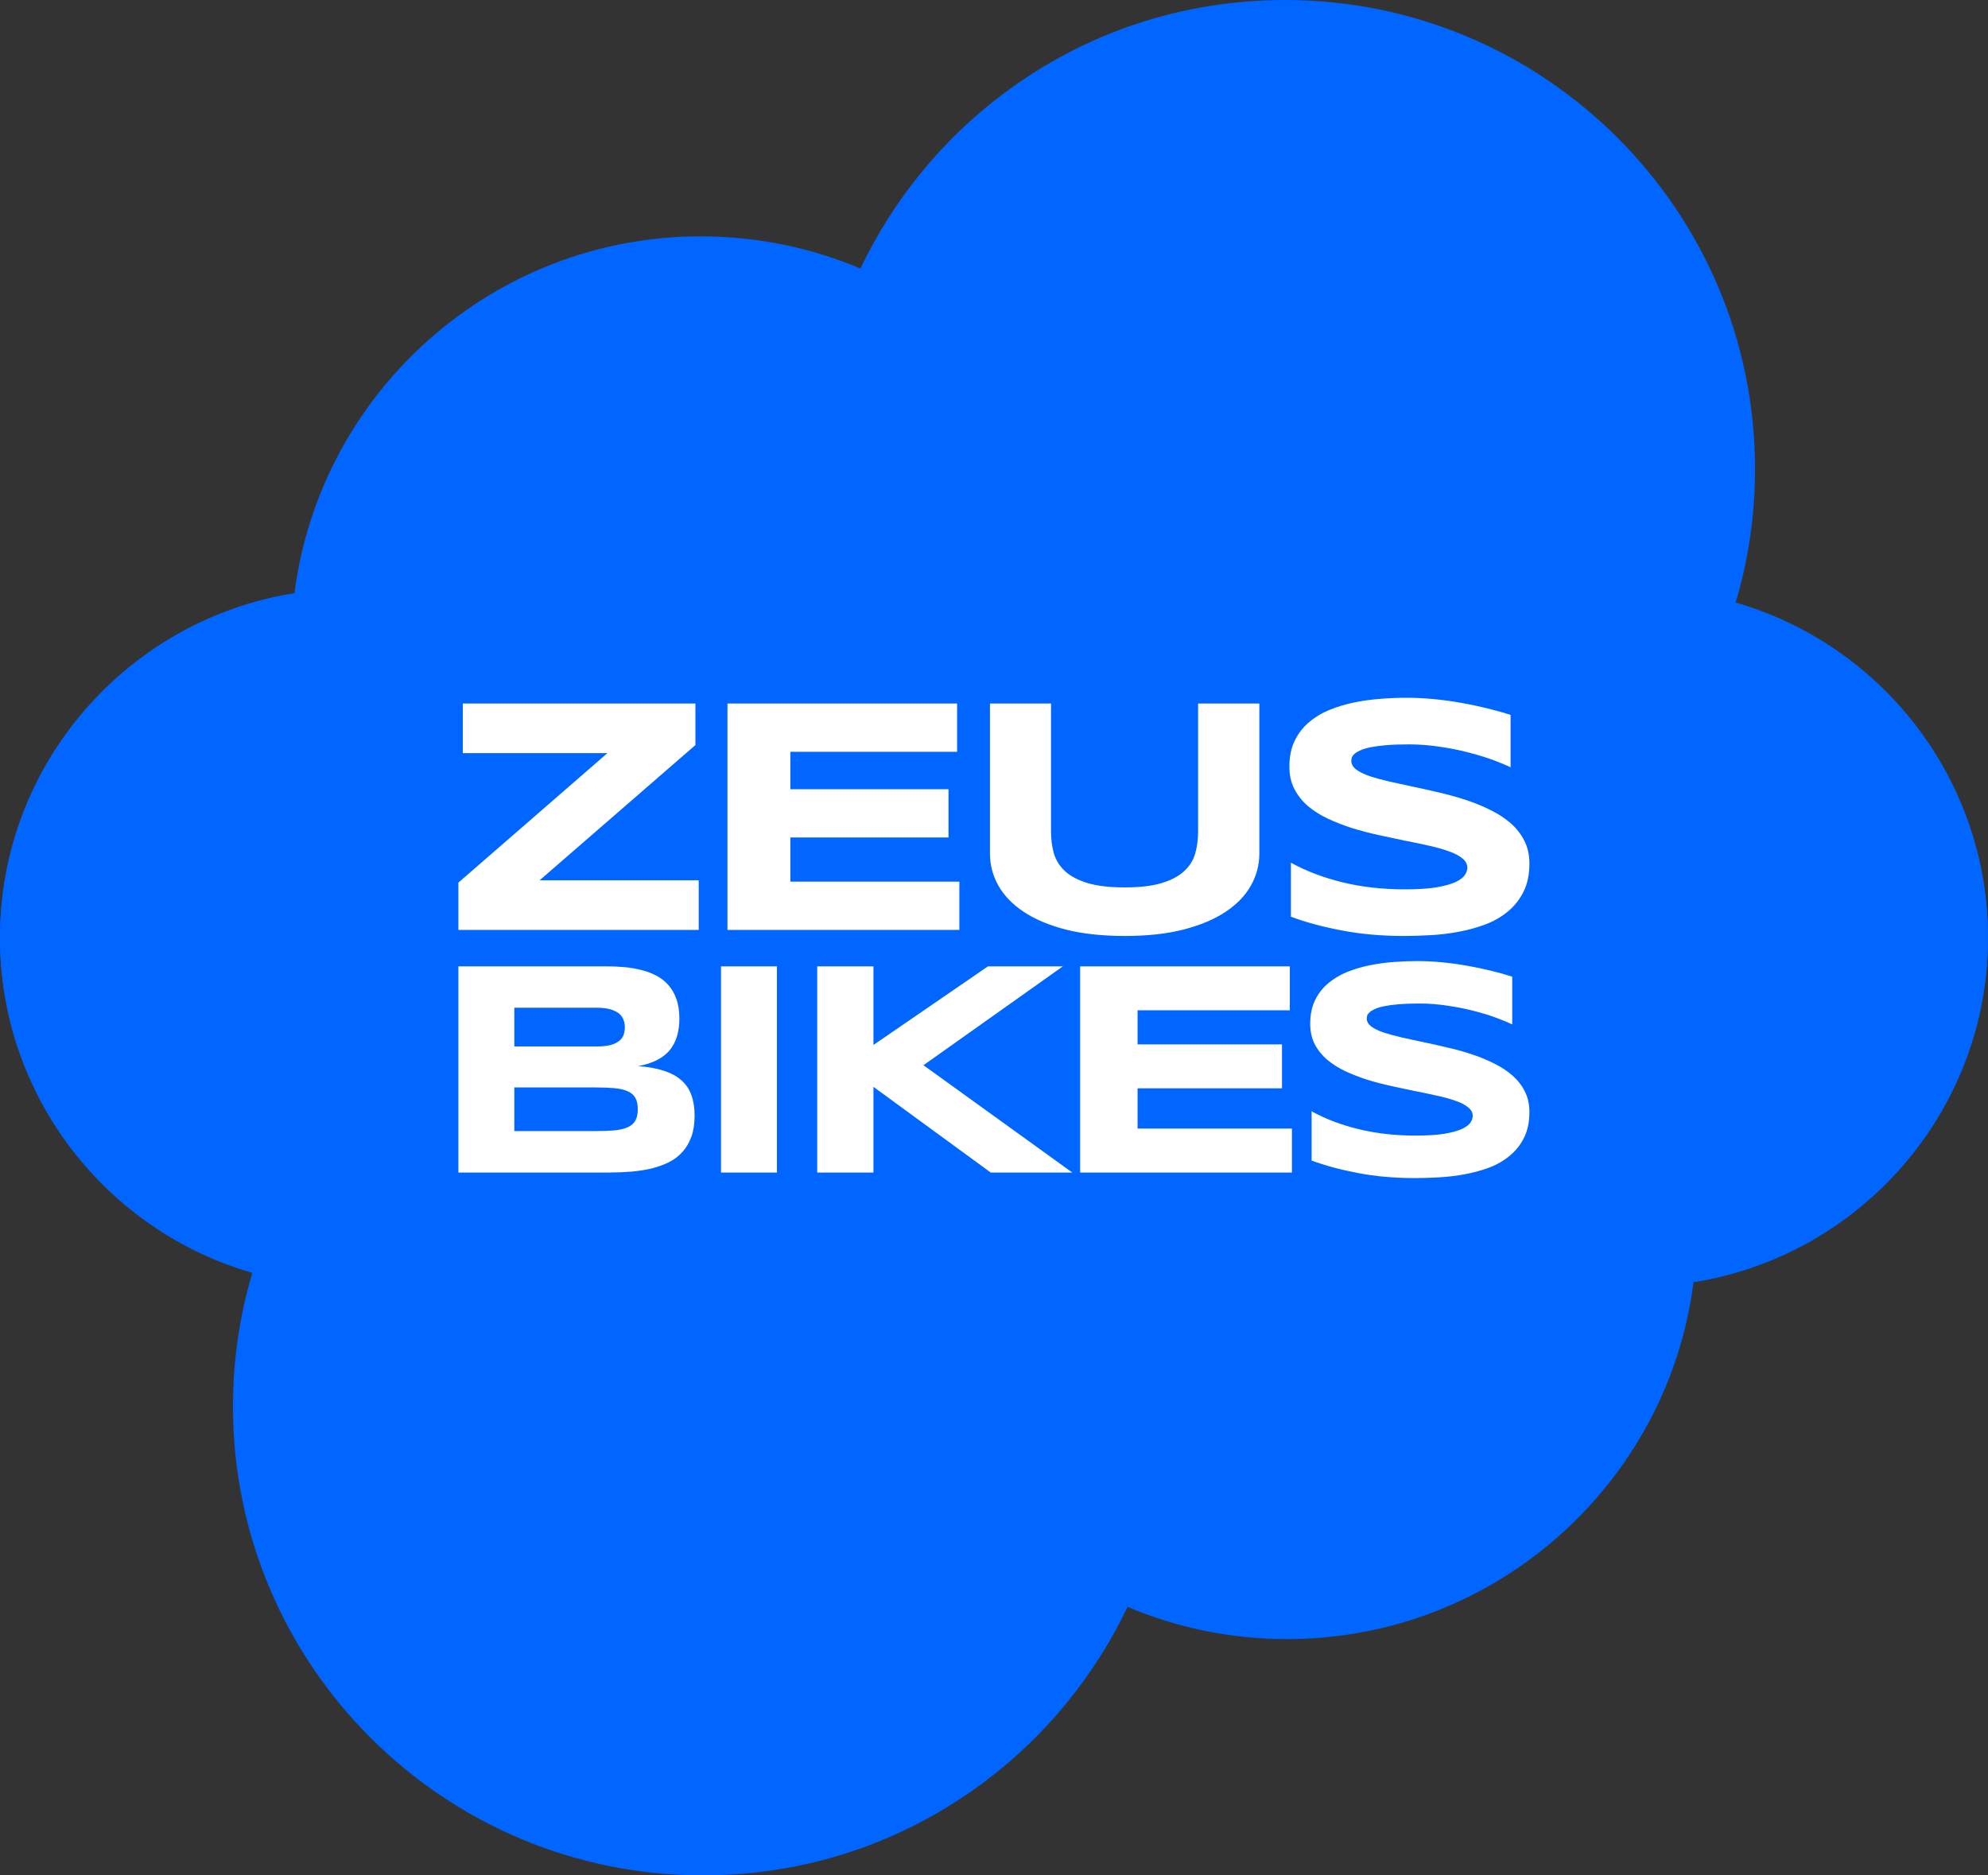
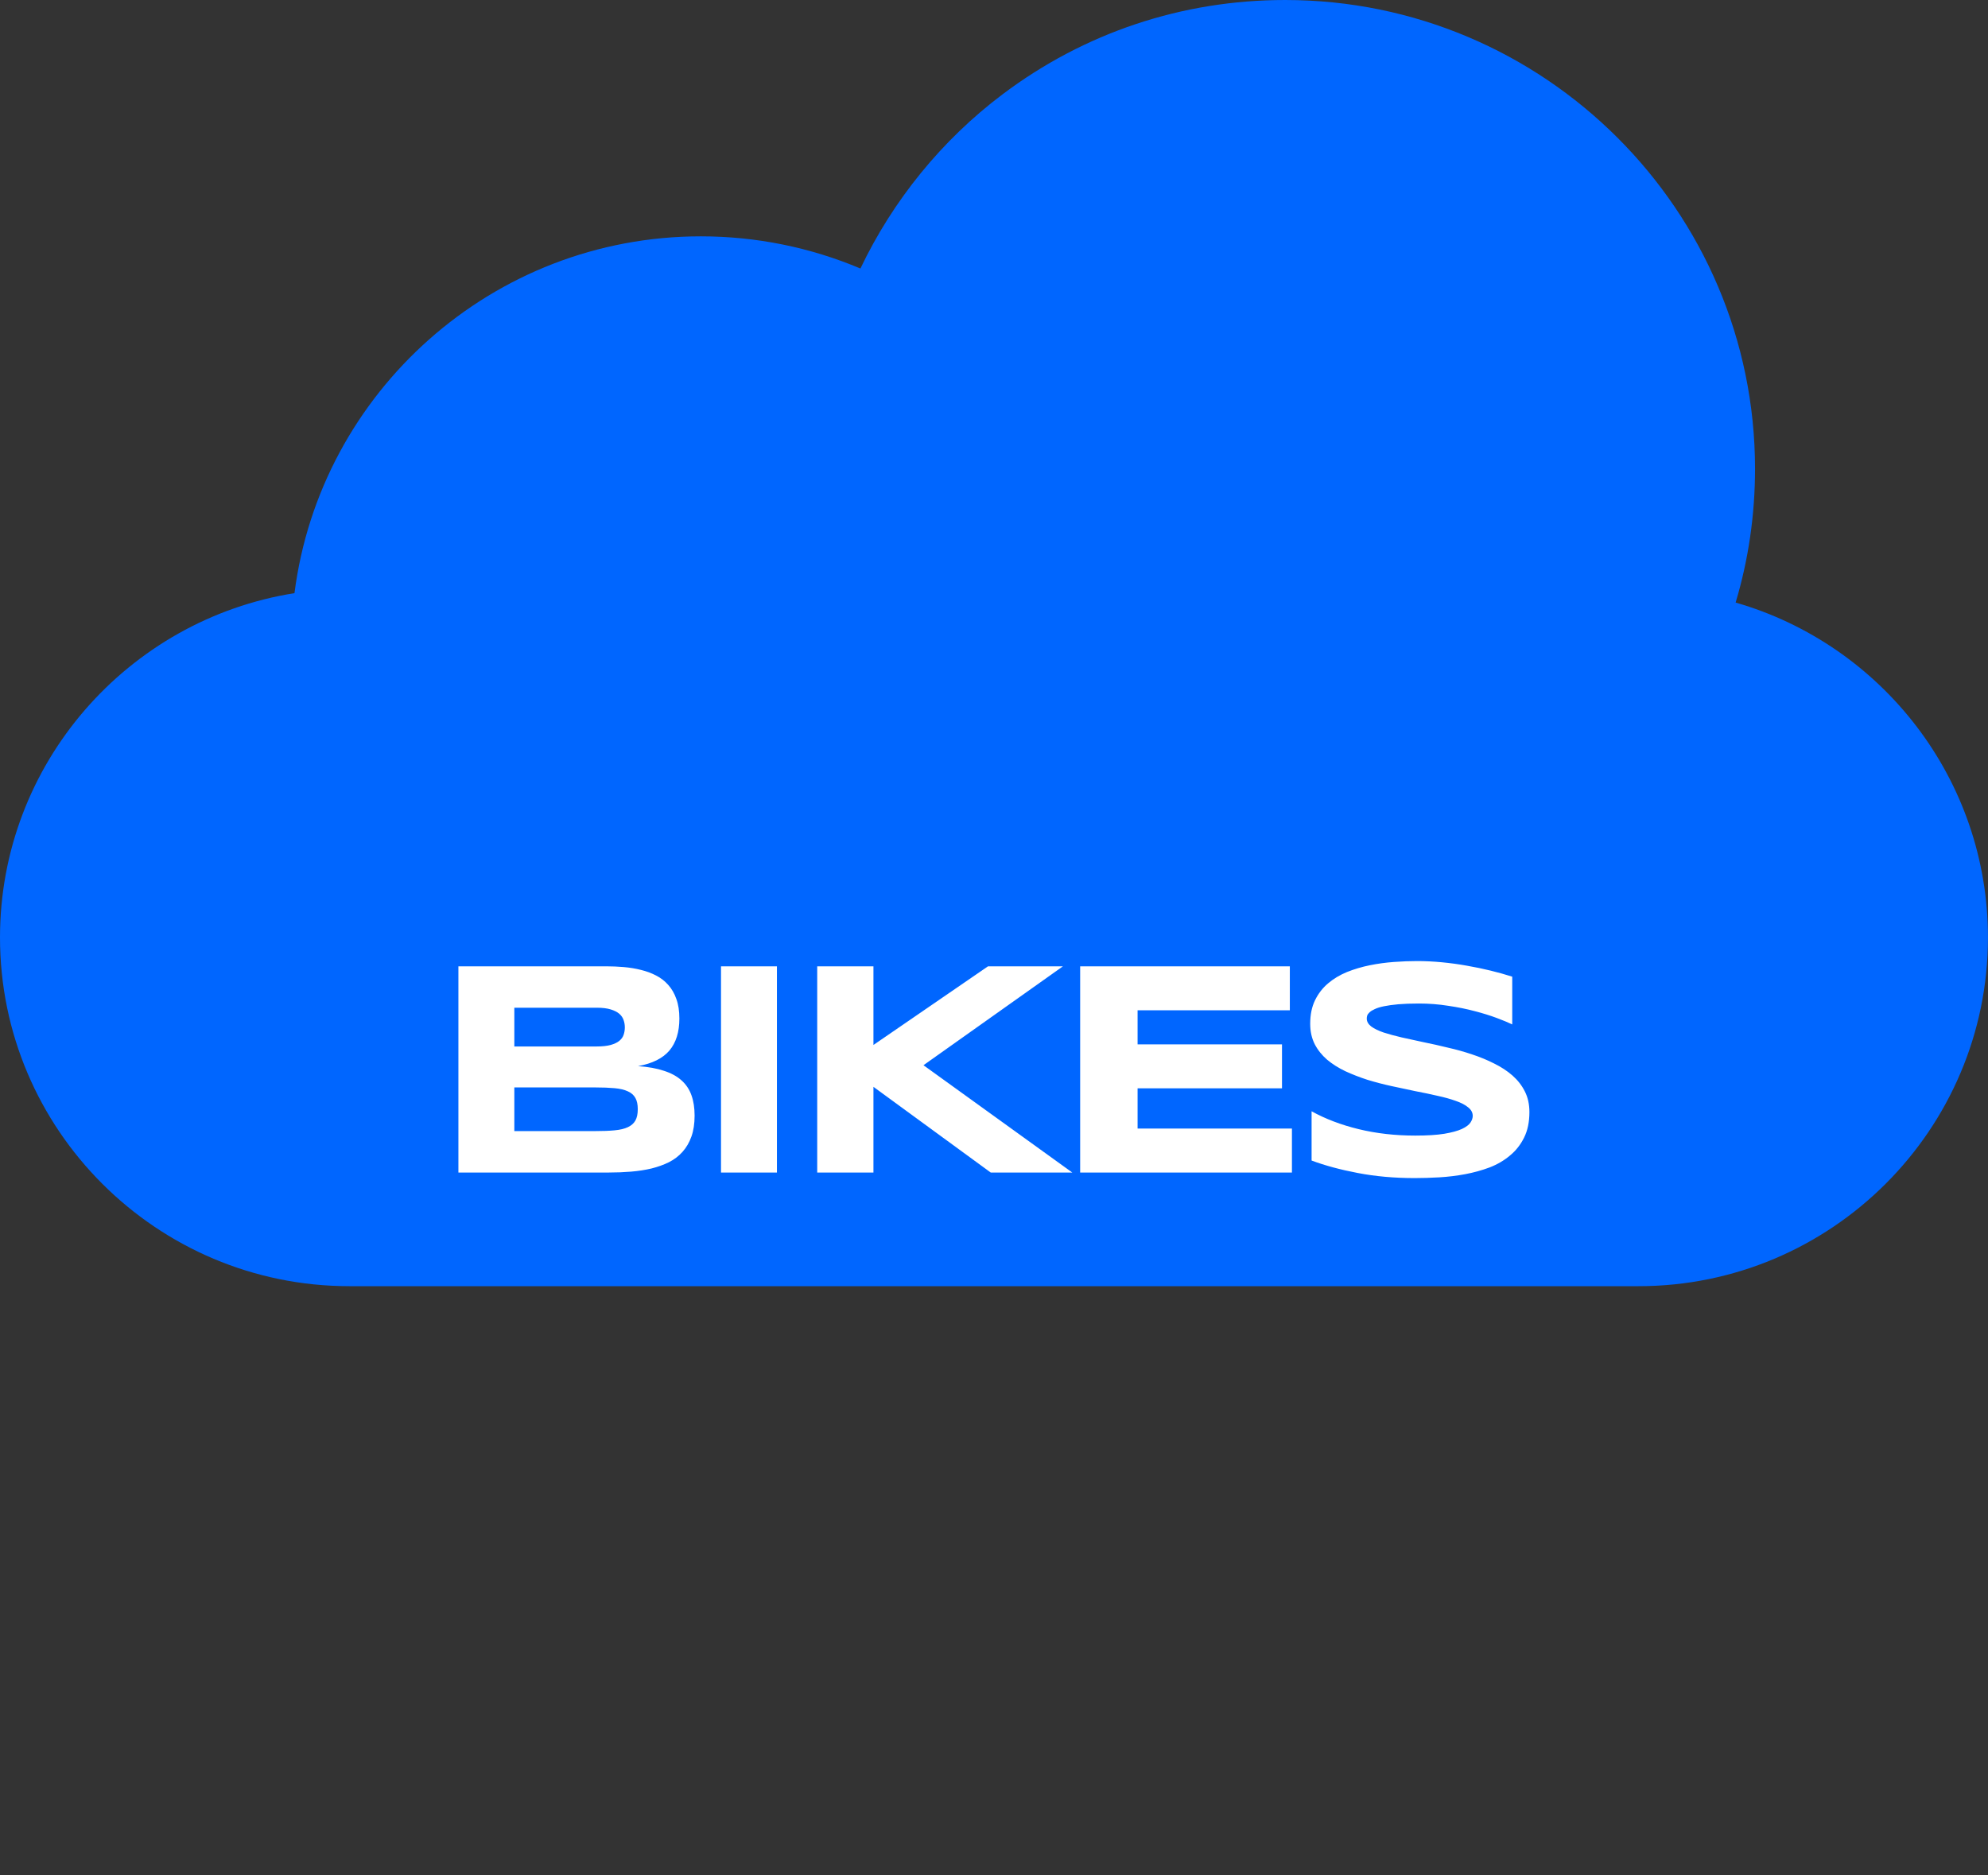
<svg xmlns="http://www.w3.org/2000/svg" width="53" height="50" viewBox="0 0 53 50" fill="none">
  <rect x="0" y="0" width="53" height="50" fill="#333333" stroke="none" />
  <g clip-path="url(#clip0_227_639)">
    <path d="M43.683 34.291H9.316C4.179 34.291 0 30.121 0 24.995C0 20.367 3.408 16.518 7.851 15.814C8.534 10.456 13.132 6.301 18.684 6.301C20.157 6.301 21.601 6.594 22.939 7.159C23.804 5.343 25.109 3.734 26.725 2.517C28.91 0.87 31.518 0 34.263 0C41.17 0 46.789 5.607 46.789 12.498C46.789 13.722 46.616 14.916 46.272 16.065C50.173 17.188 52.999 20.784 52.999 24.995C52.999 30.121 48.82 34.291 43.683 34.291Z" fill="#0066FF" />
-     <path d="M9.316 15.709H43.683C48.82 15.709 52.999 19.879 52.999 25.005C52.999 29.633 49.592 33.482 45.149 34.186C44.466 39.544 39.868 43.7 34.315 43.7C32.842 43.7 31.398 43.406 30.061 42.841C29.196 44.657 27.891 46.266 26.275 47.483C24.089 49.13 21.482 50 18.736 50C11.83 50 6.211 44.394 6.211 37.502C6.211 36.278 6.384 35.084 6.727 33.935C2.826 32.812 -3.69012e-07 29.216 0 25.005C4.49175e-07 19.879 4.179 15.709 9.316 15.709Z" fill="#0066FF" />
-     <path d="M12.221 24.792V23.531L16.194 20.079H12.339V18.757H18.54V19.864L14.386 23.47H18.628V24.792H12.221ZM19.394 24.792V18.757H25.516V20.044H21.071V21.041H25.287V22.328H21.071V23.505H25.577V24.792H19.394ZM33.574 22.758C33.574 23.06 33.499 23.344 33.349 23.61C33.2 23.877 32.975 24.11 32.676 24.309C32.377 24.508 32.003 24.666 31.554 24.783C31.108 24.897 30.586 24.954 29.987 24.954C29.389 24.954 28.864 24.897 28.412 24.783C27.963 24.666 27.589 24.508 27.29 24.309C26.991 24.11 26.766 23.877 26.616 23.61C26.467 23.344 26.392 23.06 26.392 22.758V18.757H28.02V22.174C28.02 22.376 28.045 22.568 28.095 22.749C28.148 22.928 28.245 23.085 28.386 23.219C28.529 23.354 28.729 23.461 28.984 23.54C29.242 23.619 29.577 23.659 29.987 23.659C30.395 23.659 30.727 23.619 30.982 23.54C31.237 23.461 31.435 23.354 31.576 23.219C31.72 23.085 31.817 22.928 31.866 22.749C31.916 22.568 31.941 22.376 31.941 22.174V18.757H33.574V22.758ZM40.272 20.457C40.158 20.401 40.007 20.338 39.819 20.268C39.631 20.198 39.419 20.132 39.181 20.07C38.943 20.006 38.685 19.953 38.406 19.912C38.128 19.868 37.842 19.846 37.548 19.846C37.314 19.846 37.113 19.854 36.945 19.868C36.781 19.883 36.642 19.902 36.527 19.925C36.416 19.949 36.326 19.976 36.259 20.009C36.194 20.038 36.145 20.069 36.109 20.101C36.074 20.133 36.051 20.165 36.039 20.198C36.03 20.23 36.026 20.259 36.026 20.285C36.026 20.373 36.07 20.451 36.158 20.518C36.246 20.582 36.366 20.641 36.519 20.694C36.671 20.744 36.849 20.792 37.051 20.839C37.254 20.883 37.468 20.93 37.694 20.979C37.922 21.026 38.157 21.079 38.398 21.137C38.641 21.193 38.876 21.259 39.102 21.335C39.331 21.411 39.546 21.5 39.749 21.603C39.951 21.703 40.129 21.82 40.281 21.954C40.434 22.089 40.554 22.244 40.642 22.42C40.73 22.596 40.774 22.796 40.774 23.022C40.774 23.312 40.723 23.561 40.62 23.768C40.517 23.976 40.379 24.152 40.206 24.296C40.036 24.439 39.838 24.555 39.612 24.642C39.386 24.727 39.149 24.793 38.899 24.84C38.653 24.887 38.402 24.918 38.147 24.932C37.895 24.947 37.654 24.954 37.425 24.954C36.827 24.954 36.272 24.904 35.762 24.805C35.254 24.708 34.805 24.587 34.415 24.44V23C34.817 23.222 35.275 23.396 35.788 23.523C36.304 23.648 36.856 23.711 37.443 23.711C37.789 23.711 38.071 23.694 38.288 23.659C38.508 23.62 38.679 23.574 38.803 23.518C38.926 23.459 39.009 23.396 39.053 23.329C39.097 23.262 39.119 23.197 39.119 23.136C39.119 23.039 39.075 22.956 38.987 22.886C38.899 22.812 38.779 22.749 38.626 22.697C38.474 22.641 38.296 22.591 38.094 22.547C37.892 22.5 37.676 22.455 37.447 22.411C37.221 22.364 36.988 22.314 36.747 22.262C36.507 22.209 36.272 22.148 36.043 22.077C35.817 22.004 35.603 21.921 35.401 21.827C35.198 21.73 35.021 21.618 34.868 21.489C34.716 21.357 34.596 21.206 34.508 21.036C34.419 20.864 34.375 20.665 34.375 20.439C34.375 20.173 34.422 19.943 34.516 19.75C34.61 19.556 34.736 19.392 34.895 19.258C35.056 19.12 35.241 19.009 35.449 18.924C35.66 18.839 35.882 18.773 36.114 18.726C36.345 18.679 36.58 18.647 36.818 18.63C37.055 18.612 37.281 18.603 37.495 18.603C37.73 18.603 37.971 18.615 38.217 18.638C38.467 18.662 38.712 18.695 38.952 18.739C39.193 18.78 39.424 18.829 39.647 18.884C39.873 18.94 40.082 18.998 40.272 19.06V20.457Z" fill="white" />
    <path d="M18.518 29.744C18.518 29.958 18.49 30.143 18.434 30.3C18.378 30.458 18.299 30.594 18.197 30.708C18.098 30.82 17.977 30.913 17.835 30.985C17.696 31.054 17.54 31.11 17.369 31.153C17.2 31.193 17.019 31.221 16.826 31.237C16.634 31.253 16.434 31.261 16.228 31.261H12.221V25.763H16.155C16.313 25.763 16.471 25.77 16.629 25.783C16.79 25.797 16.943 25.822 17.088 25.859C17.232 25.894 17.366 25.943 17.489 26.007C17.615 26.071 17.724 26.155 17.815 26.259C17.909 26.363 17.981 26.489 18.032 26.635C18.086 26.782 18.112 26.956 18.112 27.156C18.112 27.513 18.024 27.797 17.847 28.008C17.67 28.216 17.392 28.355 17.011 28.424C17.279 28.443 17.508 28.484 17.698 28.548C17.891 28.609 18.048 28.695 18.169 28.804C18.289 28.911 18.378 29.043 18.434 29.2C18.49 29.355 18.518 29.536 18.518 29.744ZM16.658 27.392C16.658 27.322 16.647 27.257 16.625 27.196C16.604 27.132 16.565 27.076 16.509 27.027C16.453 26.98 16.376 26.941 16.28 26.912C16.183 26.882 16.06 26.867 15.91 26.867H13.712V27.9H15.91C16.06 27.9 16.183 27.886 16.28 27.86C16.376 27.833 16.453 27.797 16.509 27.752C16.565 27.706 16.604 27.653 16.625 27.592C16.647 27.528 16.658 27.461 16.658 27.392ZM17.003 29.572C17.003 29.447 16.982 29.347 16.939 29.272C16.896 29.195 16.829 29.136 16.738 29.096C16.647 29.053 16.529 29.025 16.384 29.012C16.24 28.999 16.067 28.992 15.866 28.992H13.712V30.156H15.866C16.067 30.156 16.24 30.15 16.384 30.136C16.529 30.123 16.647 30.095 16.738 30.052C16.829 30.01 16.896 29.951 16.939 29.876C16.982 29.799 17.003 29.698 17.003 29.572ZM19.222 31.261V25.763H20.713V31.261H19.222ZM23.286 27.86L26.341 25.763H28.338L24.62 28.4L28.587 31.261H26.413L23.286 28.976V31.261H21.787V25.763H23.286V27.86ZM28.797 31.261V25.763H34.387V26.936H30.328V27.844H34.178V29.016H30.328V30.088H34.443V31.261H28.797ZM40.316 27.312C40.211 27.261 40.073 27.204 39.902 27.14C39.73 27.076 39.536 27.015 39.319 26.959C39.102 26.901 38.866 26.853 38.612 26.816C38.357 26.775 38.096 26.755 37.828 26.755C37.614 26.755 37.43 26.762 37.277 26.775C37.127 26.789 37 26.806 36.896 26.828C36.794 26.849 36.712 26.874 36.651 26.904C36.592 26.93 36.546 26.958 36.514 26.988C36.482 27.017 36.46 27.046 36.45 27.076C36.441 27.105 36.438 27.132 36.438 27.156C36.438 27.236 36.478 27.306 36.558 27.368C36.638 27.426 36.748 27.48 36.888 27.528C37.027 27.573 37.189 27.617 37.374 27.66C37.559 27.7 37.754 27.742 37.961 27.788C38.17 27.83 38.384 27.878 38.604 27.932C38.826 27.982 39.04 28.042 39.247 28.112C39.456 28.181 39.653 28.262 39.837 28.356C40.022 28.447 40.184 28.553 40.324 28.676C40.463 28.799 40.573 28.94 40.653 29.1C40.734 29.26 40.774 29.443 40.774 29.648C40.774 29.912 40.727 30.139 40.633 30.328C40.539 30.518 40.414 30.678 40.255 30.808C40.1 30.939 39.919 31.045 39.713 31.125C39.507 31.202 39.29 31.262 39.062 31.305C38.837 31.347 38.608 31.375 38.375 31.389C38.144 31.402 37.925 31.409 37.715 31.409C37.169 31.409 36.663 31.363 36.196 31.273C35.733 31.185 35.323 31.074 34.967 30.941V29.628C35.334 29.831 35.752 29.99 36.22 30.104C36.692 30.219 37.196 30.276 37.732 30.276C38.048 30.276 38.305 30.26 38.503 30.228C38.704 30.194 38.861 30.151 38.973 30.1C39.086 30.047 39.162 29.99 39.203 29.928C39.243 29.867 39.263 29.808 39.263 29.752C39.263 29.664 39.223 29.588 39.142 29.524C39.062 29.457 38.952 29.4 38.813 29.352C38.673 29.301 38.511 29.256 38.326 29.216C38.142 29.173 37.945 29.132 37.736 29.092C37.529 29.049 37.316 29.004 37.097 28.956C36.877 28.908 36.663 28.852 36.454 28.788C36.247 28.721 36.052 28.645 35.867 28.56C35.682 28.472 35.52 28.369 35.38 28.252C35.241 28.132 35.131 27.994 35.051 27.84C34.971 27.682 34.93 27.501 34.93 27.296C34.93 27.053 34.973 26.843 35.059 26.667C35.145 26.491 35.26 26.342 35.405 26.219C35.552 26.094 35.721 25.993 35.911 25.915C36.104 25.838 36.306 25.778 36.518 25.735C36.73 25.692 36.944 25.663 37.161 25.647C37.378 25.631 37.584 25.623 37.78 25.623C37.994 25.623 38.214 25.634 38.439 25.655C38.667 25.677 38.89 25.707 39.11 25.747C39.33 25.785 39.541 25.829 39.745 25.879C39.951 25.93 40.142 25.983 40.316 26.039V27.312Z" fill="white" />
  </g>
  <defs>
    <clipPath id="clip0_227_639">
      <rect width="53" height="50" fill="white" />
    </clipPath>
  </defs>
</svg>